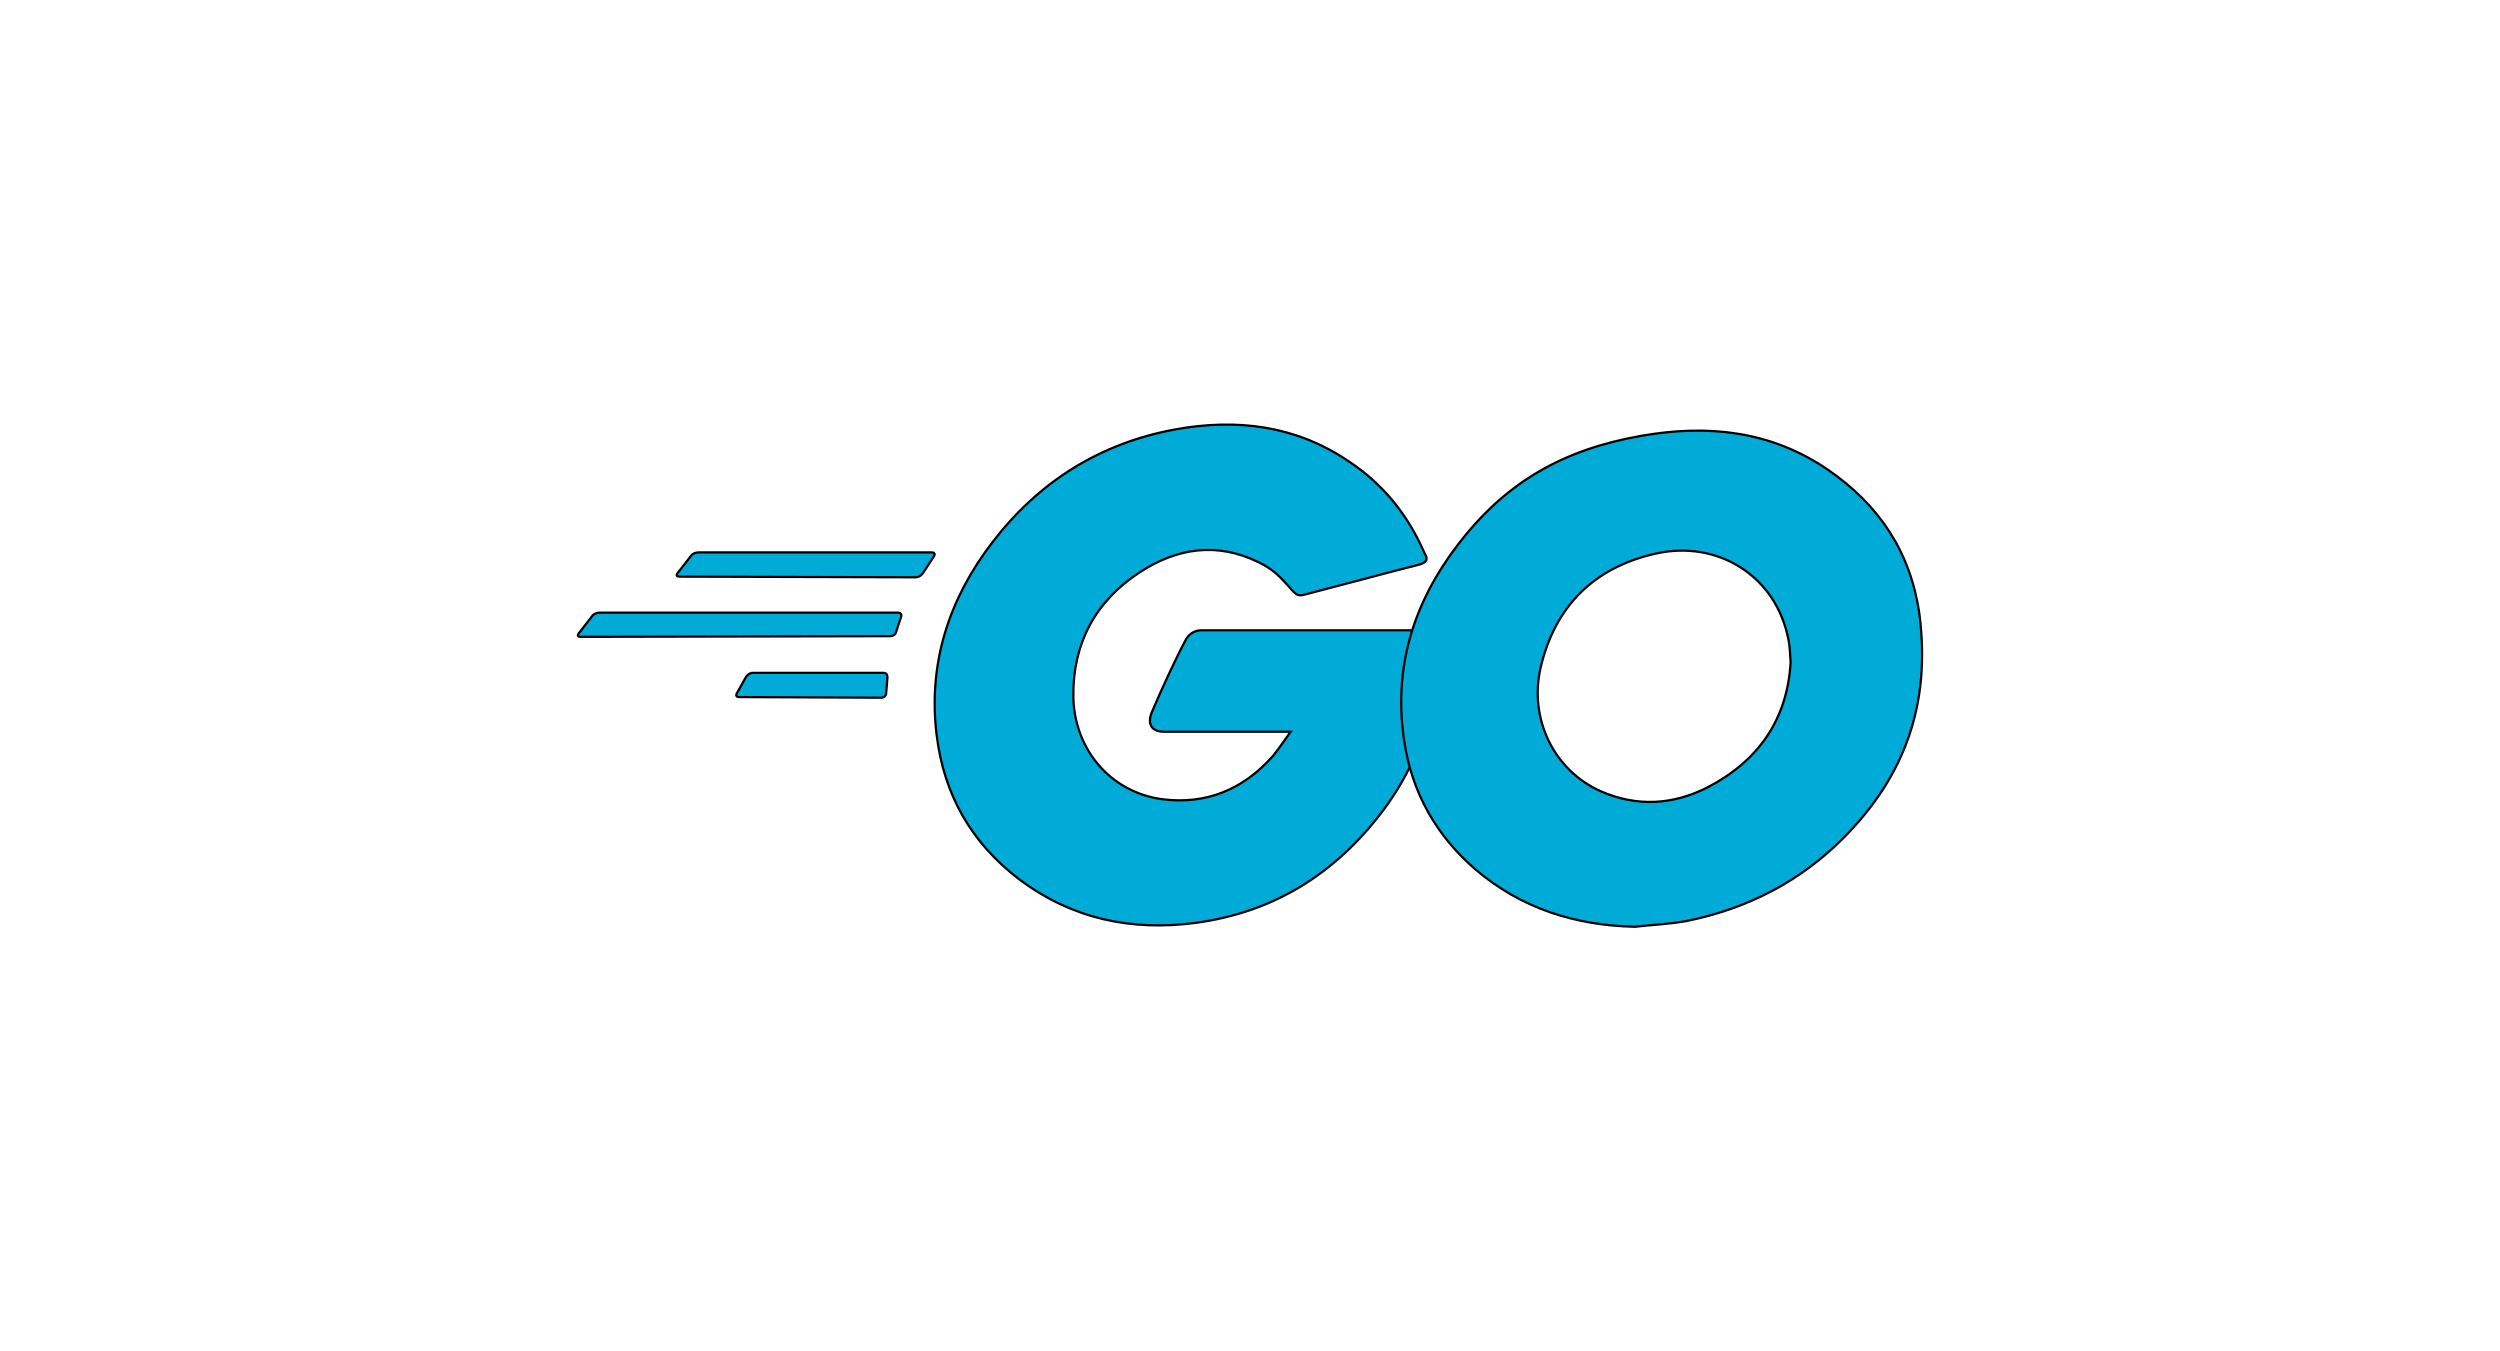
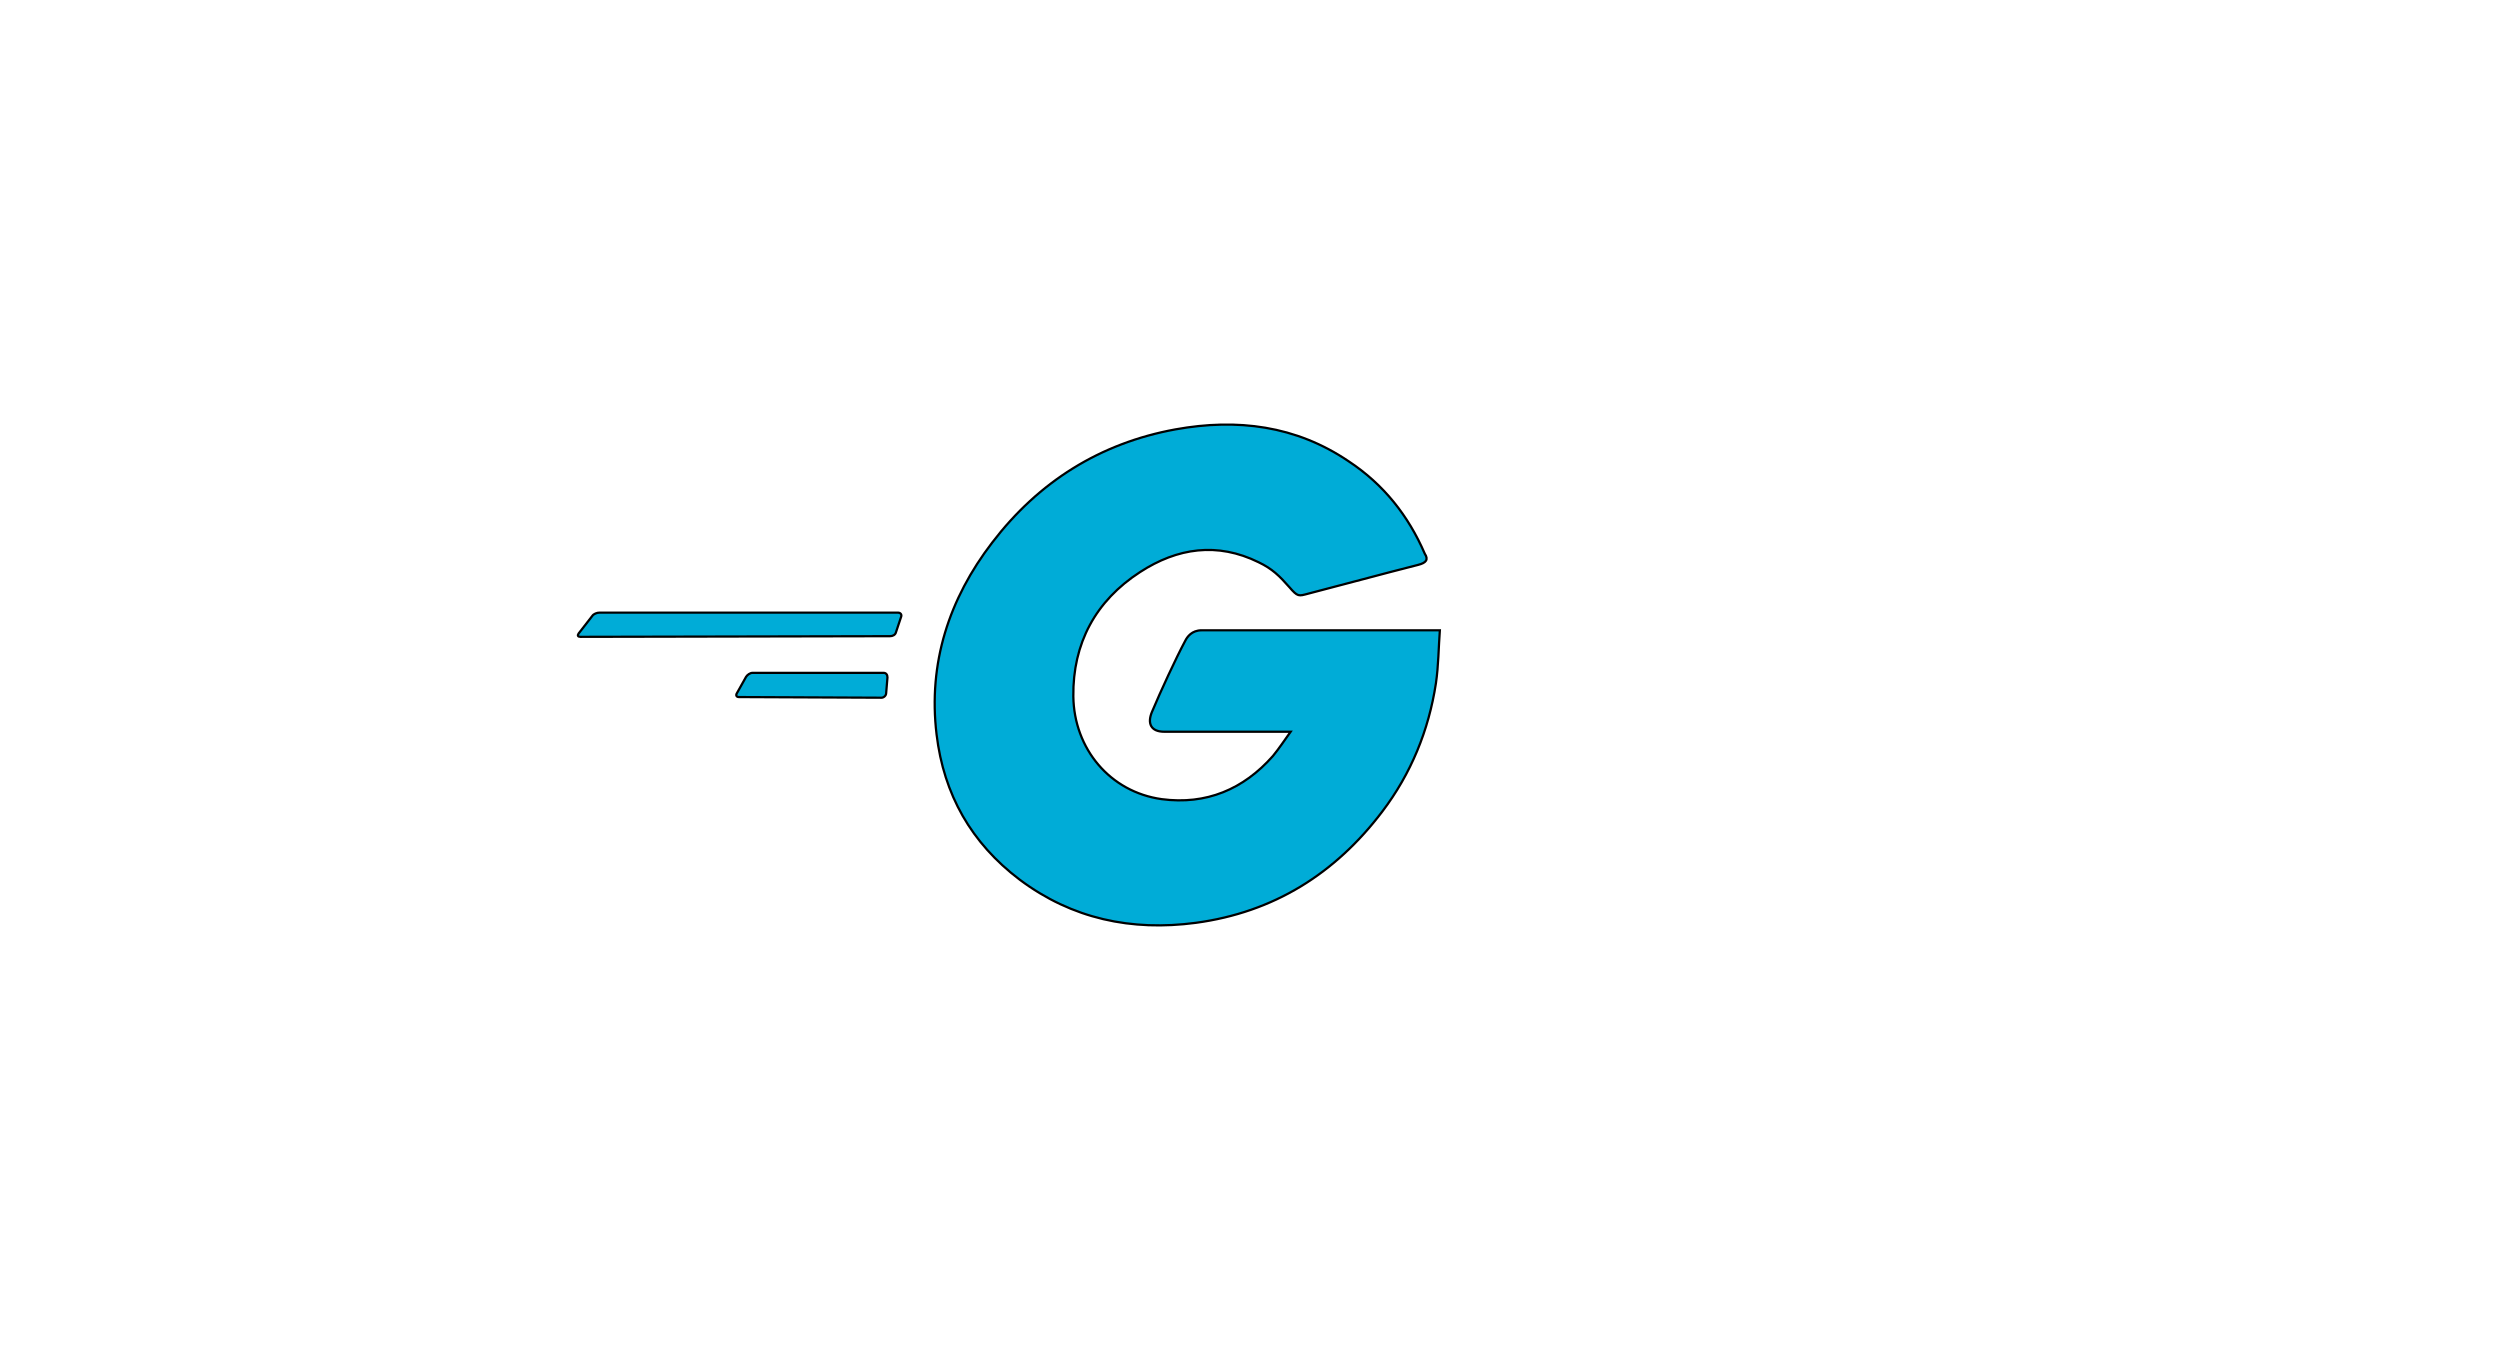
<svg xmlns="http://www.w3.org/2000/svg" width="1110" height="600">
  <title>Drawing</title>
  <g id="Layer_1">
    <title>Layer 1</title>
    <g stroke="null">
      <g stroke="null">
        <g stroke="null">
          <g stroke="null">
            <g stroke="null">
-               <path stroke="null" fill="#00ACD7" d="m301.631,256.027c-1.162,0 -1.453,-0.581 -0.872,-1.453l6.102,-7.846c0.581,-0.872 2.034,-1.453 3.196,-1.453l103.738,0c1.162,0 1.453,0.872 0.872,1.743l-4.94,7.555c-0.581,0.872 -2.034,1.743 -2.906,1.743l-105.19,-0.291z" class="st0" />
-             </g>
+               </g>
          </g>
        </g>
        <g stroke="null">
          <g stroke="null">
            <g stroke="null">
              <path stroke="null" fill="#00ACD7" d="m257.753,282.76c-1.162,0 -1.453,-0.581 -0.872,-1.453l6.102,-7.846c0.581,-0.872 2.034,-1.453 3.196,-1.453l132.505,0c1.162,0 1.743,0.872 1.453,1.743l-2.325,6.974c-0.291,1.162 -1.453,1.743 -2.615,1.743l-137.445,0.291z" class="st0" />
            </g>
          </g>
        </g>
        <g stroke="null">
          <g stroke="null">
            <g stroke="null">
              <path stroke="null" fill="#00ACD7" d="m328.074,309.494c-1.162,0 -1.453,-0.872 -0.872,-1.743l4.068,-7.265c0.581,-0.872 1.743,-1.743 2.906,-1.743l58.116,0c1.162,0 1.743,0.872 1.743,2.034l-0.581,6.974c0,1.162 -1.162,2.034 -2.034,2.034l-63.347,-0.291z" class="st0" />
            </g>
          </g>
        </g>
        <g stroke="null">
          <g stroke="null" id="svg_45">
            <g stroke="null">
              <g stroke="null">
                <path stroke="null" fill="#00ACD7" d="m629.697,250.796c-18.307,4.649 -30.802,8.136 -48.818,12.786c-4.359,1.162 -4.649,1.453 -8.427,-2.906c-4.359,-4.94 -7.555,-8.136 -13.657,-11.042c-18.307,-9.008 -36.032,-6.393 -52.595,4.359c-19.76,12.786 -29.93,31.673 -29.639,55.21c0.291,23.247 16.273,42.425 39.228,45.621c19.76,2.615 36.323,-4.359 49.399,-19.178c2.615,-3.196 4.94,-6.683 7.846,-10.752c-10.461,0 -23.537,0 -56.082,0c-6.102,0 -7.555,-3.778 -5.521,-8.717c3.778,-9.008 10.752,-24.118 14.82,-31.673c0.872,-1.743 2.906,-4.649 7.265,-4.649c14.82,0 69.449,0 105.772,0c-0.581,7.846 -0.581,15.691 -1.743,23.537c-3.196,20.922 -11.042,40.1 -23.828,56.954c-20.922,27.605 -48.237,44.75 -82.816,49.399c-28.477,3.778 -54.92,-1.743 -78.166,-19.178c-21.503,-16.273 -33.707,-37.776 -36.904,-64.509c-3.778,-31.673 5.521,-60.15 24.699,-85.14c20.631,-27.024 47.946,-44.168 81.363,-50.271c27.315,-4.94 53.467,-1.743 77.004,14.238c15.401,10.17 26.443,24.118 33.707,40.972c1.743,2.615 0.581,4.068 -2.906,4.94z" class="st0" />
              </g>
              <g stroke="null">
-                 <path stroke="null" fill="#00ACD7" d="m725.88,411.488c-26.443,-0.581 -50.561,-8.136 -70.902,-25.571c-17.144,-14.82 -27.896,-33.707 -31.383,-56.082c-5.23,-32.836 3.778,-61.894 23.537,-87.756c21.212,-27.896 46.784,-42.425 81.363,-48.527c29.639,-5.23 57.535,-2.325 82.816,14.82c22.956,15.691 37.194,36.904 40.972,64.8c4.94,39.228 -6.393,71.192 -33.417,98.507c-19.178,19.469 -42.715,31.673 -69.74,37.194c-7.846,1.453 -15.691,1.743 -23.247,2.615zm69.158,-117.395c-0.291,-3.778 -0.291,-6.683 -0.872,-9.589c-5.23,-28.768 -31.673,-45.04 -59.279,-38.647c-27.024,6.102 -44.459,23.247 -50.852,50.561c-5.23,22.665 5.812,45.621 26.733,54.92c15.982,6.974 31.964,6.102 47.365,-1.743c22.956,-11.914 35.451,-30.511 36.904,-55.501z" class="st0" />
-               </g>
+                 </g>
            </g>
          </g>
        </g>
      </g>
    </g>
  </g>
</svg>